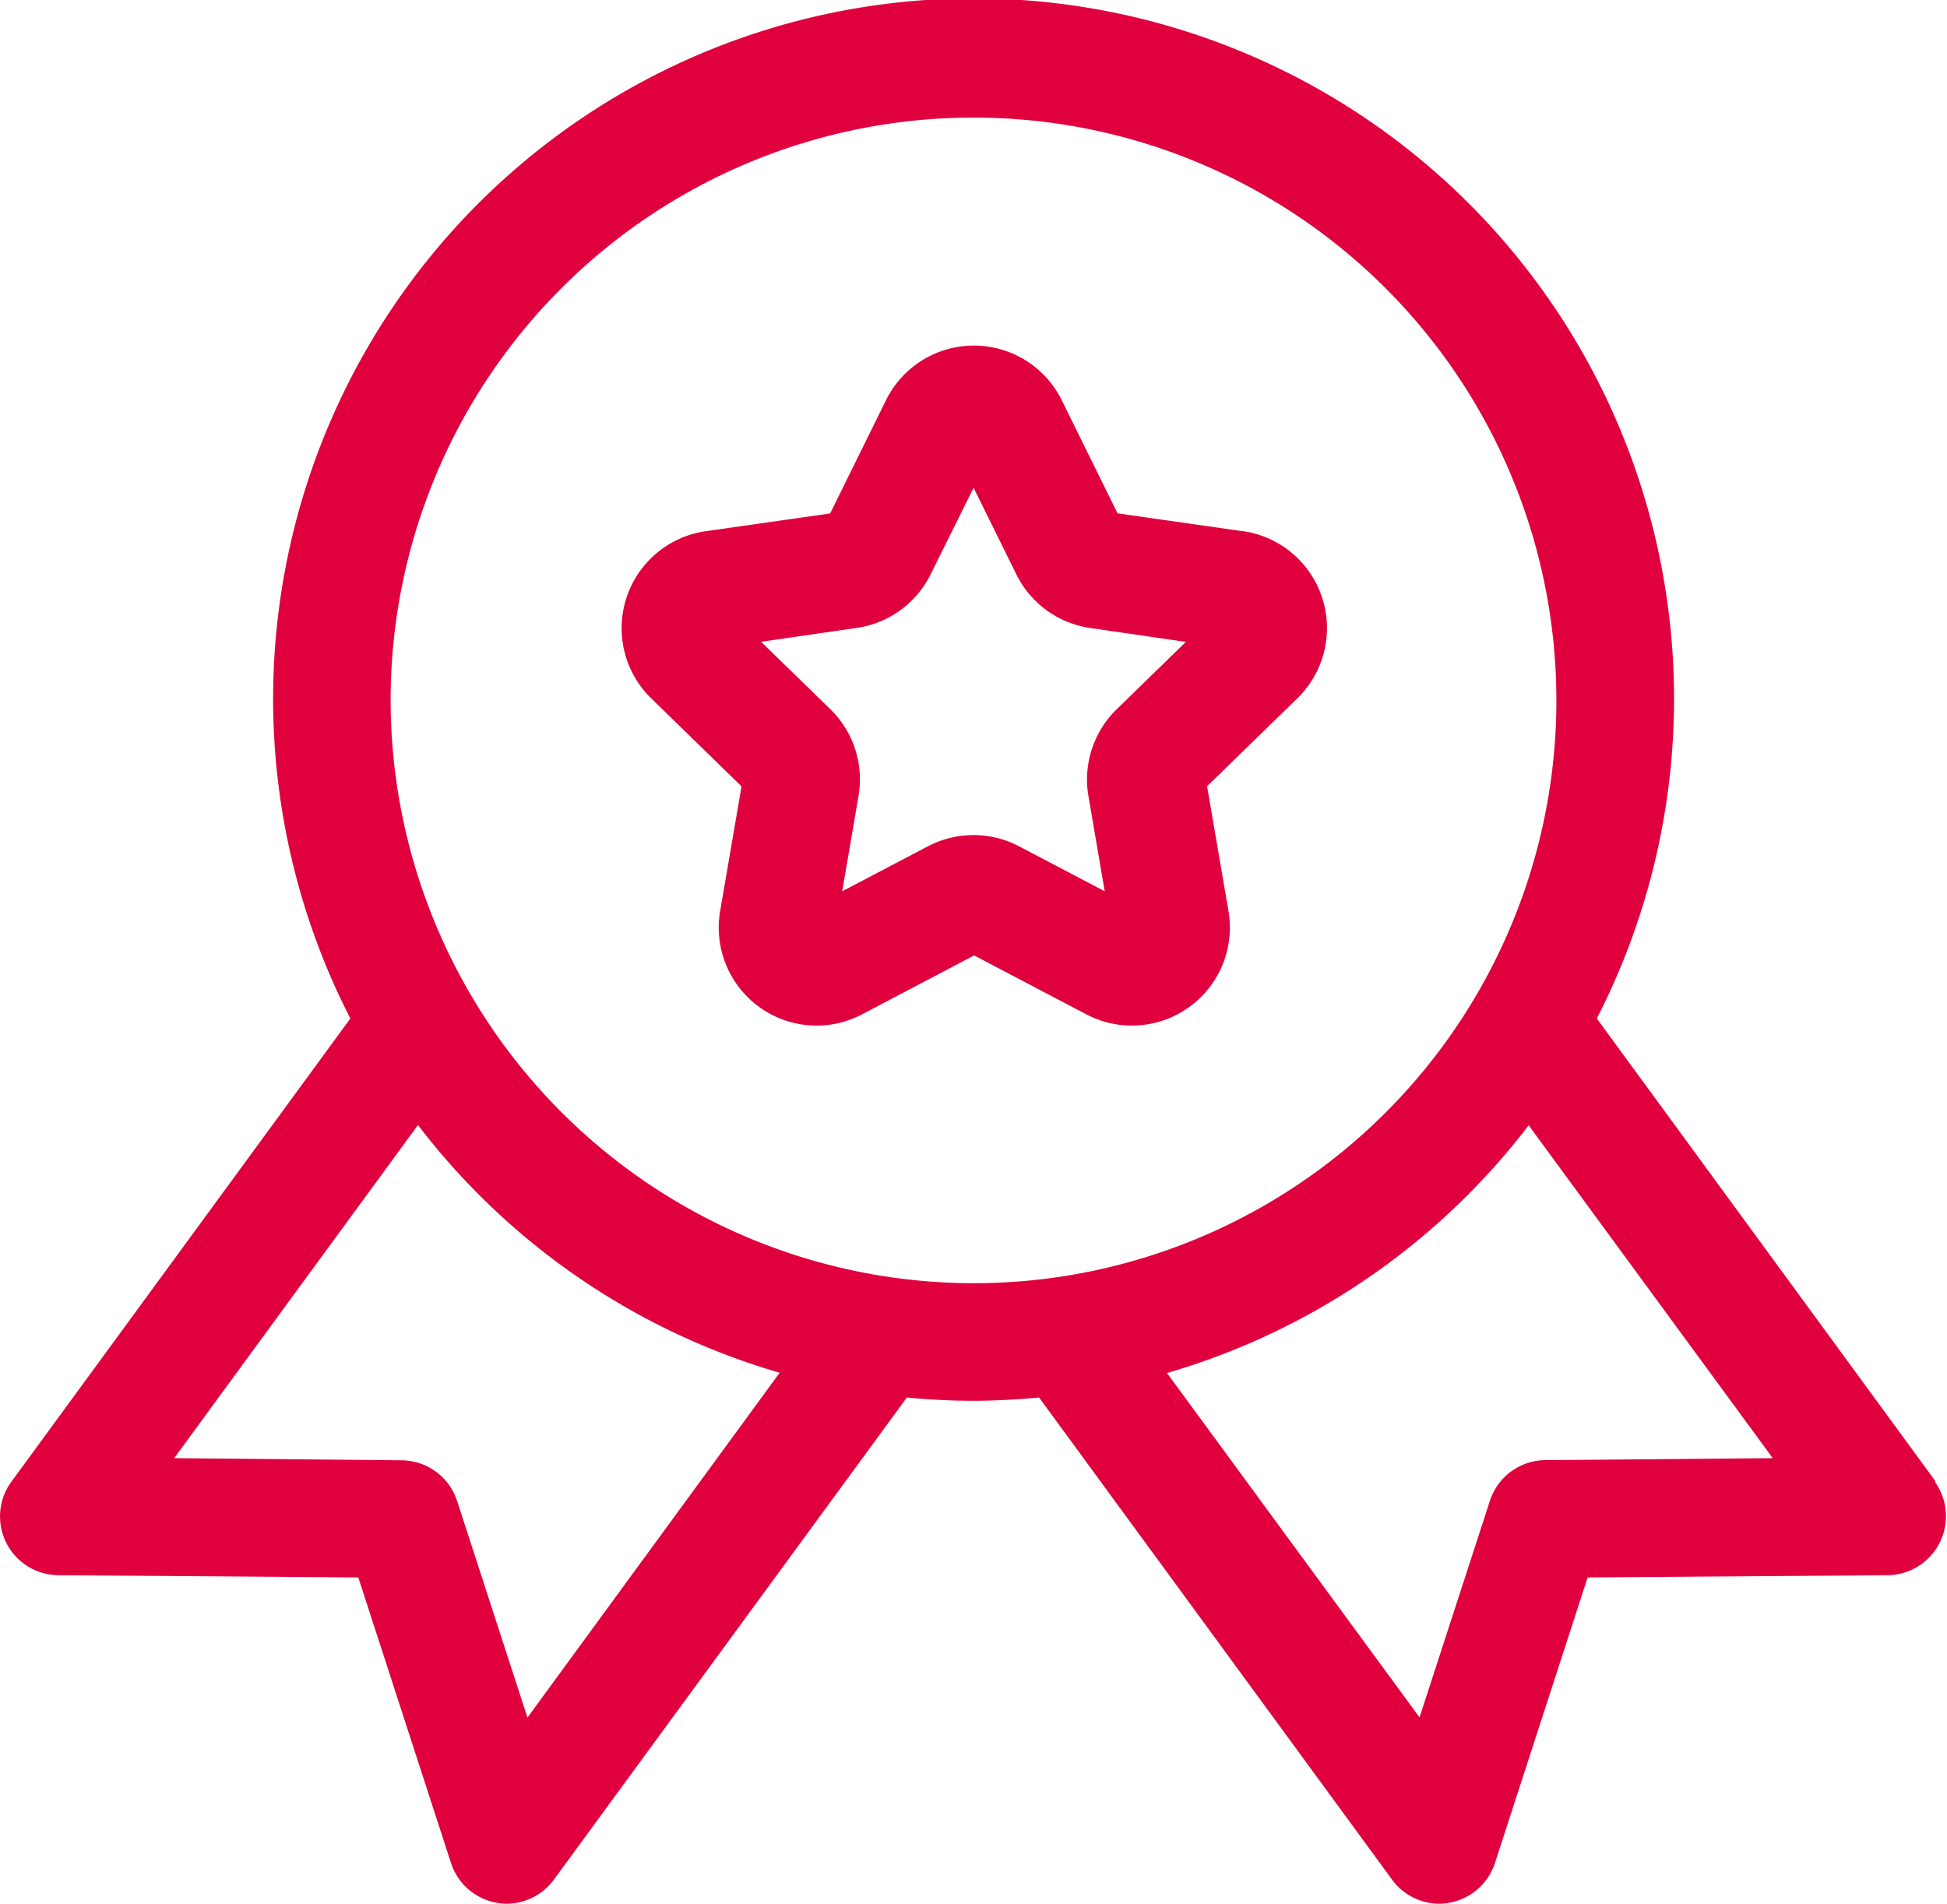
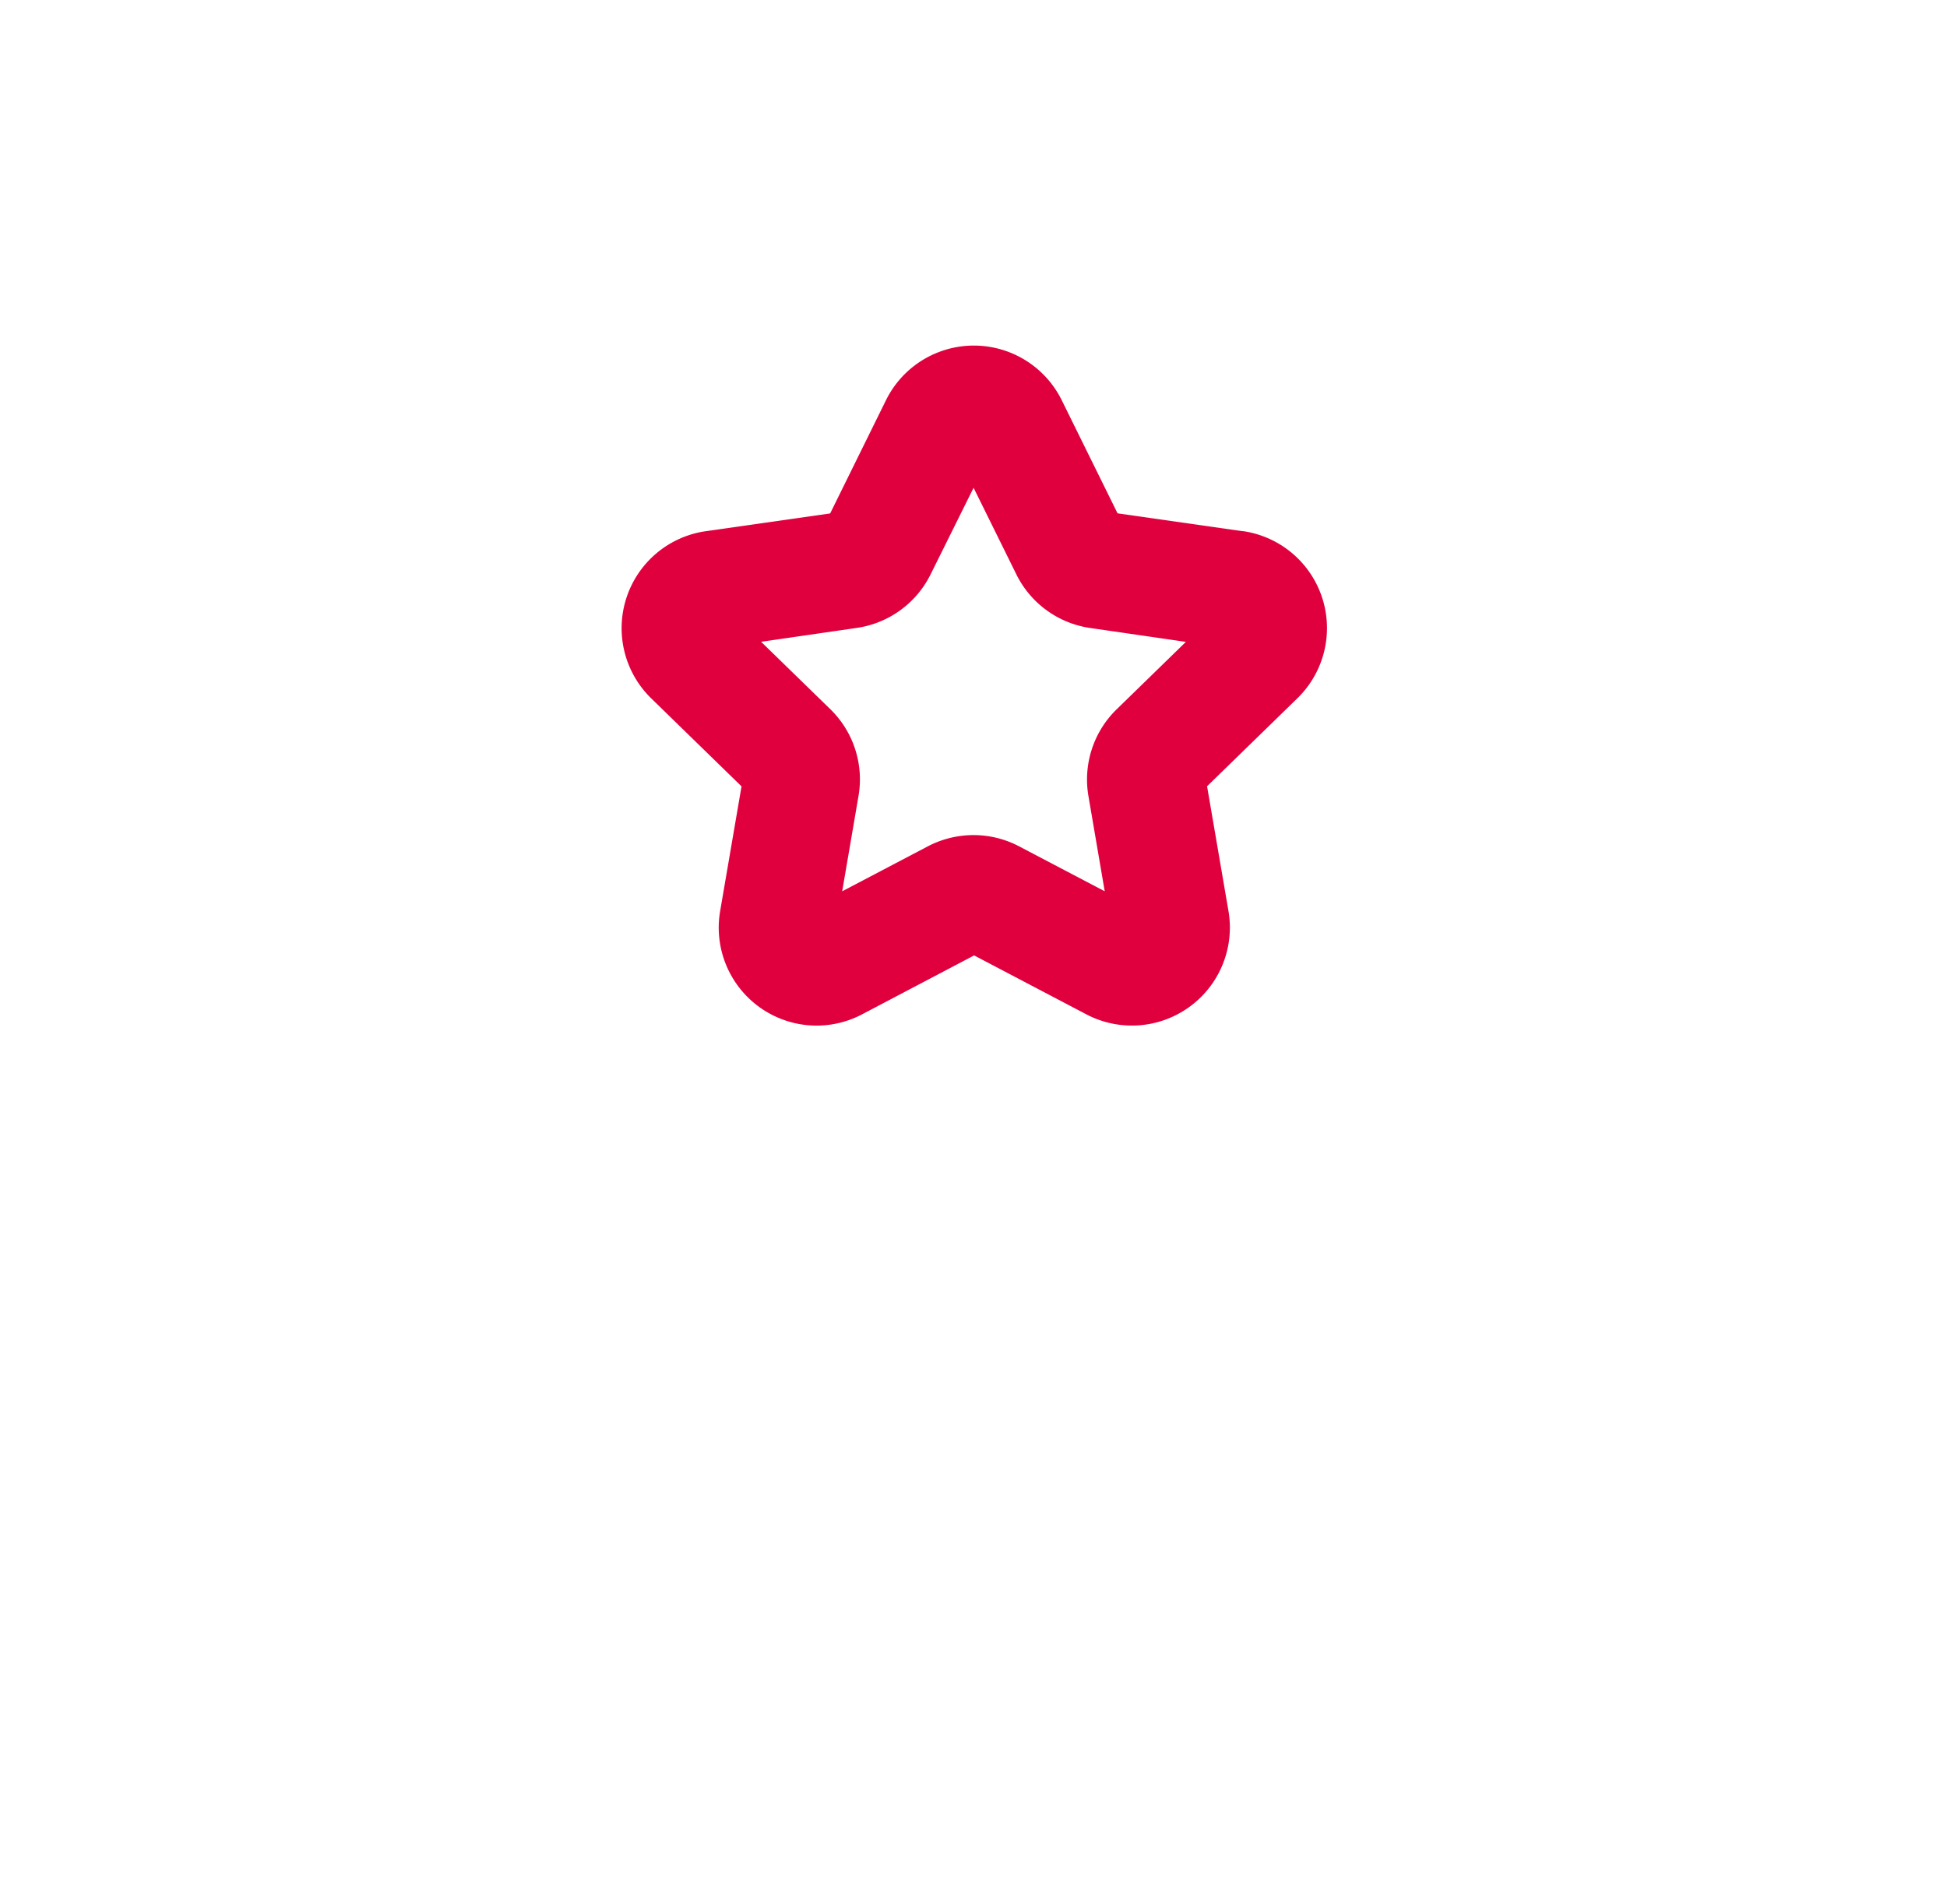
<svg xmlns="http://www.w3.org/2000/svg" width="21.856" height="21.374" viewBox="0 0 21.856 21.374">
  <g id="Champion_Badge" transform="translate(-1.1 -1.43)">
    <path id="Path_9668" data-name="Path 9668" d="M17.578,8.8l-1.4-.2-.627-1.271a1.1,1.1,0,0,0-1.972,0l-.627,1.272-1.4.2a1.1,1.1,0,0,0-.61,1.875l1.015.989-.24,1.4a1.1,1.1,0,0,0,1.083,1.286,1.1,1.1,0,0,0,.513-.128l1.255-.66,1.255.659a1.1,1.1,0,0,0,1.6-1.158l-.24-1.4,1.015-.989a1.1,1.1,0,0,0-.61-1.875Zm-1.41,2a1.1,1.1,0,0,0-.317.973l.183,1.07-.962-.505a1.1,1.1,0,0,0-.511-.126,1.11,1.11,0,0,0-.512.126l-.962.505.183-1.069a1.1,1.1,0,0,0-.315-.974l-.778-.758,1.075-.156a1.1,1.1,0,0,0,.827-.6l.483-.973.481.974a1.1,1.1,0,0,0,.827.6l1.075.156Z" transform="translate(-2.533 -1.407)" fill="#e1003e" />
-     <path id="Path_9669" data-name="Path 9669" d="M22.83,18.064l-3.805-5.2a7.863,7.863,0,1,0-13.992,0l-3.805,5.2a.66.66,0,0,0,.527,1.05l3.367.025,1.041,3.207a.659.659,0,0,0,.523.447.633.633,0,0,0,.1.009.66.66,0,0,0,.532-.271l3.962-5.412c.244.023.491.037.742.037s.5-.015.742-.037l3.962,5.412a.66.66,0,0,0,.532.271.639.639,0,0,0,.1-.009.66.66,0,0,0,.523-.447l1.041-3.207,3.367-.025a.662.662,0,0,0,.529-1.051ZM7.021,20.712l-.79-2.432a.66.66,0,0,0-.623-.456L3.055,17.8l2.737-3.74a7.875,7.875,0,0,0,4.06,2.781ZM5.485,9.293a6.543,6.543,0,1,1,6.543,6.543A6.551,6.551,0,0,1,5.485,9.293Zm12.963,8.529a.66.66,0,0,0-.623.456l-.79,2.432L14.2,16.844a7.875,7.875,0,0,0,4.06-2.781L21,17.8Z" fill="#e1003e" />
  </g>
</svg>